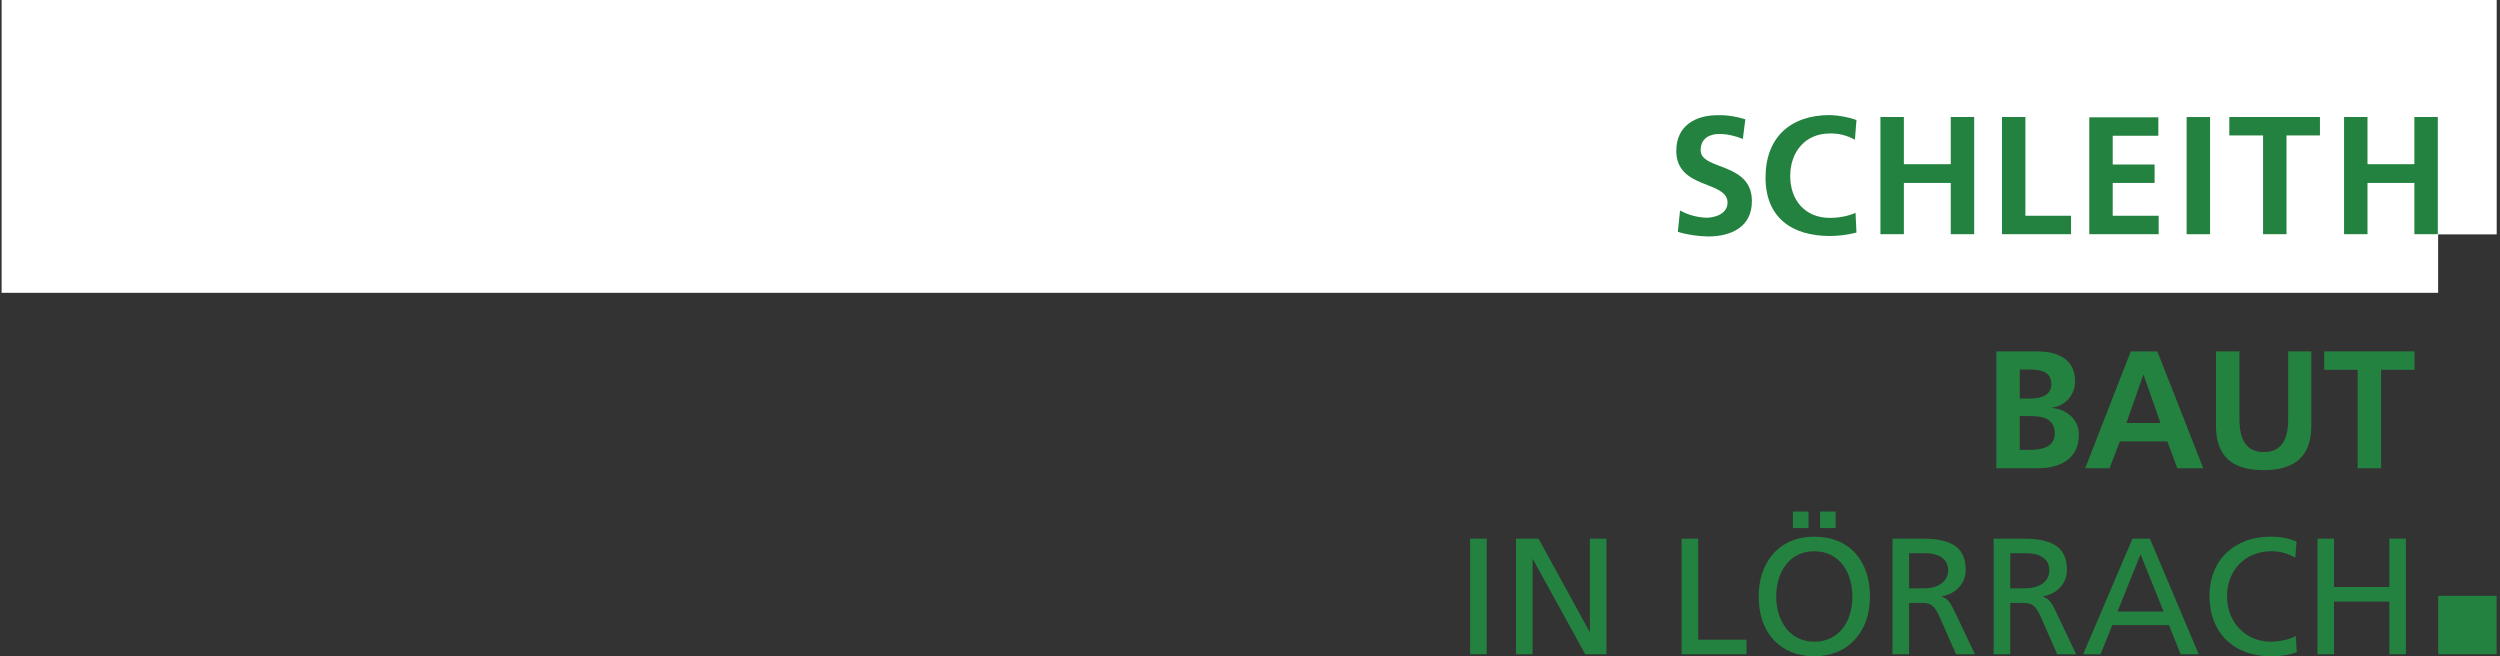
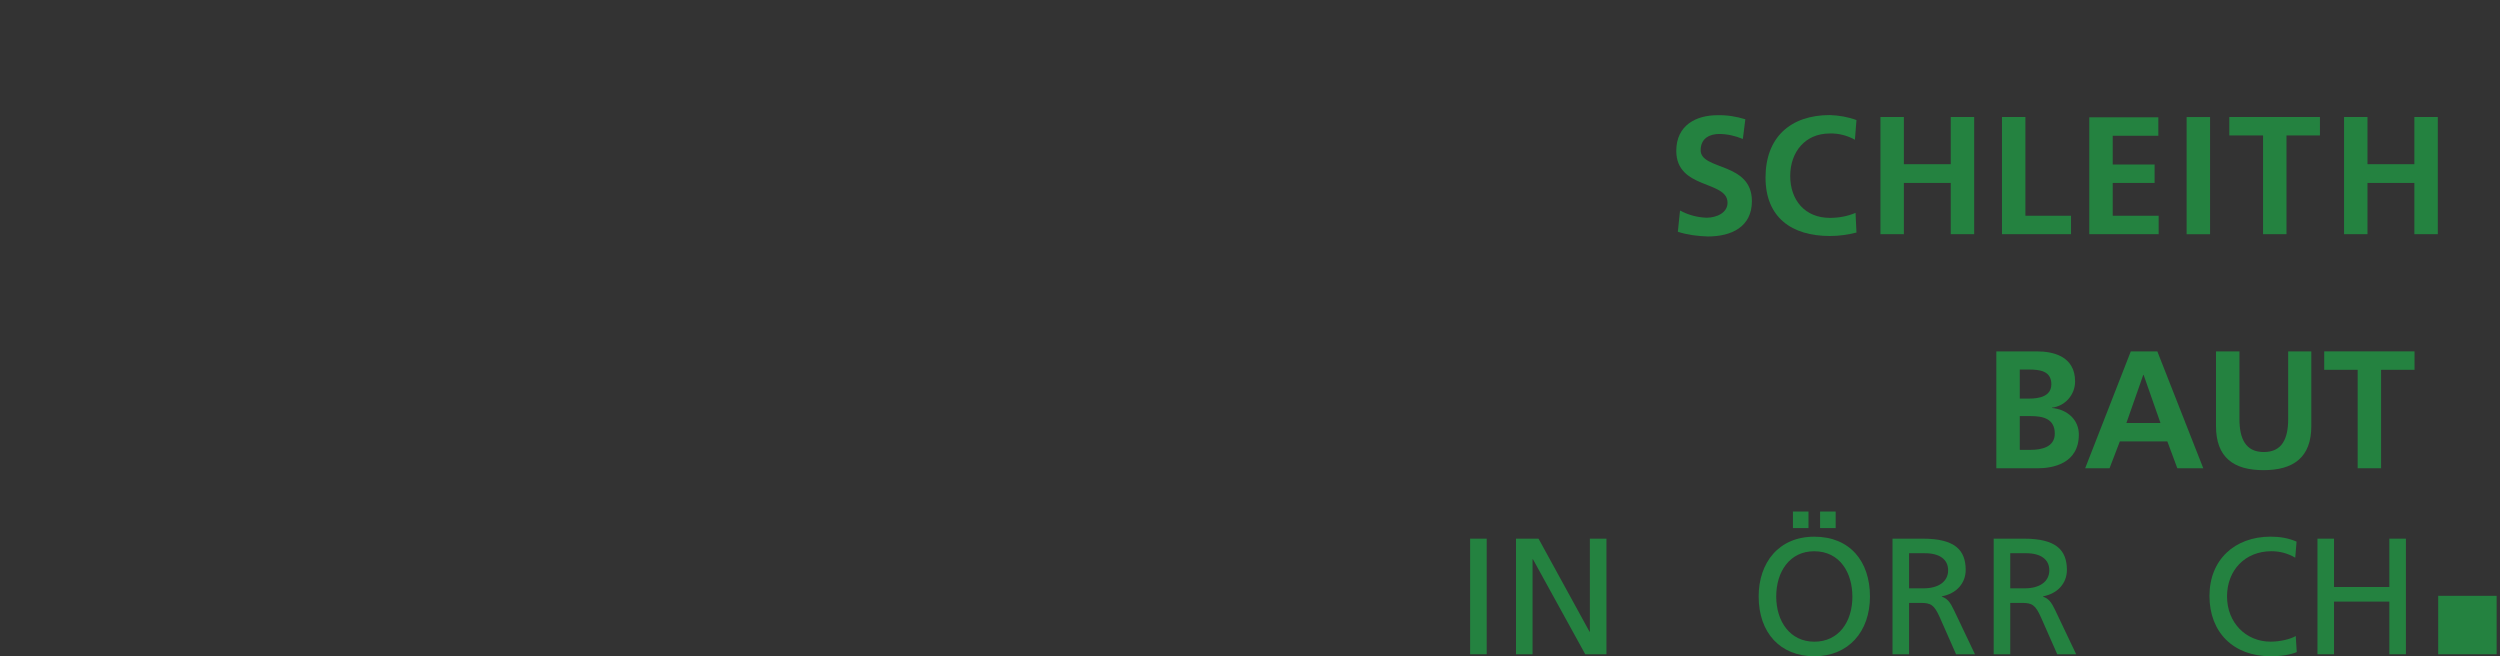
<svg xmlns="http://www.w3.org/2000/svg" id="Ebene_1" version="1.1" viewBox="0 0 800 210" width="1600" height="420">
  <rect x="0" y="0" width="800" height="210" fill="#333333" stroke="none" />
  <defs>
    <style>
      .st0 {
        fill: none;
      }

      .st1 {
        fill: #248240;
      }

      .st2 {
        isolation: isolate;
      }

      .st3 {
        fill: #fff;
      }
    </style>
  </defs>
  <g id="Gruppe_26">
-     <path id="Pfad_27" class="st3" d="M.52,0v93.7h779.68v-18.7h18.74V0H.52Z" />
-   </g>
+     </g>
  <g id="Gruppe_28">
    <g id="Gruppe_27">
      <path id="Pfad_28" class="st1" d="M638.83,112.45h13.1c4.8,0,12.1,1.4,12.1,9.6,0,4.3-3.2,7.9-7.4,8.4v.1c5.1.5,8.6,3.9,8.6,8.5,0,9.4-8.5,10.8-13.2,10.8h-13.2v-37.4h0ZM646.33,127.55h3c3.2,0,7.1-.7,7.1-4.6,0-4.3-3.8-4.7-7.2-4.7h-2.9v9.3h0ZM646.33,143.95h3.5c3.5,0,7.7-.9,7.7-5.2,0-4.9-4-5.6-7.7-5.6h-3.5v10.8Z" />
    </g>
  </g>
  <g id="Gruppe_29">
    <path id="Pfad_30" class="st1" d="M681.85,112.45h8.5l14.7,37.4h-8.3l-3.2-8.6h-15.2l-3.3,8.6h-7.8s14.6-37.4,14.6-37.4ZM685.95,119.95h-.1l-5.4,15.4h10.9s-5.4-15.4-5.4-15.4Z" />
  </g>
  <g id="Gruppe_31">
    <g id="Gruppe_30">
      <path id="Pfad_31" class="st1" d="M709.12,112.45h7.5v21.6c0,6.4,2,10.6,7.8,10.6s7.8-4.2,7.8-10.6v-21.6h7.4v23.9c0,10-5.7,14.1-15.3,14.1s-15.2-4.1-15.2-14.1v-23.9Z" />
    </g>
  </g>
  <g id="Gruppe_32">
    <path id="Pfad_33" class="st1" d="M754.45,118.34h-10.7v-5.9h28.9v5.9h-10.7v31.5h-7.5v-31.5Z" />
  </g>
  <g id="Gruppe_33">
    <path id="Pfad_34" class="st1" d="M750.1,74.94h7.5v-16.4h15v16.4h7.5v-37.5h-7.5v15.1h-15v-15.1h-7.5v37.5Z" />
  </g>
  <g id="Gruppe_34">
    <path id="Pfad_35" class="st1" d="M724.18,74.94h7.5v-31.6h10.7v-5.9h-29v5.9h10.8v31.6Z" />
  </g>
  <rect id="Pfad_36" class="st1" x="699.72" y="37.45" width="7.5" height="37.5" />
  <g id="Gruppe_35">
    <path id="Pfad_37" class="st1" d="M668.57,74.94h22.2v-5.9h-14.7v-10.5h13.4v-5.9h-13.4v-9.2h14.6v-5.9h-22.1v37.4Z" />
  </g>
  <g id="Gruppe_36">
    <path id="Pfad_38" class="st1" d="M640.63,74.94h22.1v-5.9h-14.6v-31.6h-7.5v37.5Z" />
  </g>
  <g id="Gruppe_37">
    <path id="Pfad_39" class="st1" d="M601.74,74.94h7.5v-16.4h15v16.4h7.5v-37.5h-7.5v15.1h-15v-15.1h-7.5v37.5Z" />
  </g>
  <g id="Gruppe_40">
    <g id="Gruppe_38">
      <path id="Pfad_40" class="st1" d="M593.77,68.12c-2.6,1.1-5.4,1.6-8.2,1.6-8,0-12.7-5.7-12.7-13.4s4.8-13.6,12.6-13.6c2.8-.1,5.6.6,8.1,2l.5-6.3c-2.7-1-5.6-1.5-8.5-1.6-12.7,0-20.6,7.2-20.6,20s8.4,18.7,20.6,18.7c2.9,0,5.7-.4,8.5-1.1l-.3-6.3h0Z" />
    </g>
    <g id="Gruppe_39">
      <path id="Pfad_41" class="st1" d="M558.51,38.17c-2.9-.9-5.9-1.4-9-1.3-6.6,0-13.1,3.1-13.1,11.4,0,12.4,16.4,9.4,16.4,16.6,0,3.4-3.8,4.8-6.7,4.8-3-.1-5.9-.9-8.5-2.3l-.7,6.8c3.1,1,6.4,1.4,9.6,1.5,7.6,0,14.1-3.1,14.1-11.3,0-12.6-16.4-9.8-16.4-16.3,0-4.1,3.3-5.2,5.9-5.2s5.2.6,7.6,1.6l.8-6.3h0Z" />
    </g>
  </g>
  <rect id="Pfad_43" class="st1" x="780.22" y="190.66" width="18.7" height="18.7" />
  <rect class="st0" x="343.3" y="169.49" width="434.5" height="183" />
  <g class="st2">
    <path class="st1" d="M470.44,209.36v-36.99h5.3v36.99h-5.3Z" />
    <path class="st1" d="M507.28,209.36l-16.75-30.42h-.11v30.42h-5.3v-36.99h7.21l16.32,29.78h.11v-29.78h5.3v36.99h-6.78Z" />
-     <path class="st1" d="M538.12,209.36v-36.99h5.3v32.33h15.47v4.66h-20.77,0Z" />
-     <path class="st1" d="M562.77,190.87c0-10.81,6.41-19.13,17.81-19.13s17.81,7.9,17.81,19.13-6.84,19.13-17.81,19.13-17.81-7.58-17.81-19.13ZM592.76,190.87c0-7.42-3.87-14.47-12.24-14.47-7.79,0-12.13,6.52-12.13,14.47s4.4,14.47,12.19,14.47,12.19-6.31,12.19-14.47h-.01ZM573.74,168.98v-5.3h4.98v5.3h-4.98ZM582.43,168.98v-5.3h4.98v5.3h-4.98Z" />
+     <path class="st1" d="M562.77,190.87c0-10.81,6.41-19.13,17.81-19.13s17.81,7.9,17.81,19.13-6.84,19.13-17.81,19.13-17.81-7.58-17.81-19.13ZM592.76,190.87c0-7.42-3.87-14.47-12.24-14.47-7.79,0-12.13,6.52-12.13,14.47s4.4,14.47,12.19,14.47,12.19-6.31,12.19-14.47h-.01ZM573.74,168.98v-5.3h4.98v5.3h-4.98M582.43,168.98v-5.3h4.98v5.3h-4.98Z" />
    <path class="st1" d="M625.94,209.36l-5.19-11.77c-1.8-4.03-2.86-4.66-6.09-4.66h-3.76v16.43h-5.3v-36.99h9.7c10.28,0,13.72,3.66,13.72,10.02,0,4.24-2.97,7.58-7.63,8.43v.11c1.75.63,2.65,1.7,3.92,4.4l6.68,14.04h-6.05ZM615.5,188.27c4.77,0,7.9-2.12,7.9-5.78,0-3.39-2.6-5.46-7.47-5.46h-5.03v11.23h4.61-.01Z" />
    <path class="st1" d="M658.32,209.36l-5.19-11.77c-1.8-4.03-2.86-4.66-6.09-4.66h-3.76v16.43h-5.3v-36.99h9.7c10.28,0,13.73,3.66,13.73,10.02,0,4.24-2.97,7.58-7.63,8.43v.11c1.75.63,2.65,1.7,3.92,4.4l6.68,14.04h-6.06ZM647.88,188.27c4.77,0,7.9-2.12,7.9-5.78,0-3.39-2.6-5.46-7.47-5.46h-5.03v11.23h4.61-.01Z" />
-     <path class="st1" d="M697.81,209.36l-3.76-9.33h-18.12l-3.76,9.33h-5.56l15.79-36.99h5.56l15.63,36.99h-5.78,0ZM684.98,177.36l-7.37,18.33h14.73l-7.37-18.33h.01Z" />
    <path class="st1" d="M734.96,208.67c-2.07.85-4.82,1.32-8.43,1.32-11.82,0-19.5-7.63-19.5-19.29s8.16-18.97,19.55-18.97c2.91,0,5.67.43,8.32,1.59l-.42,5.14c-2.33-1.38-4.93-2.07-7.63-2.07-8.43,0-14.2,6.09-14.2,14.47s6.04,14.47,13.94,14.47c2.86,0,6.25-.74,8.05-1.8l.32,5.14Z" />
    <path class="st1" d="M764.59,209.36v-16.85h-17.7v16.85h-5.3v-36.99h5.3v15.47h17.7v-15.47h5.3v36.99h-5.3Z" />
  </g>
</svg>